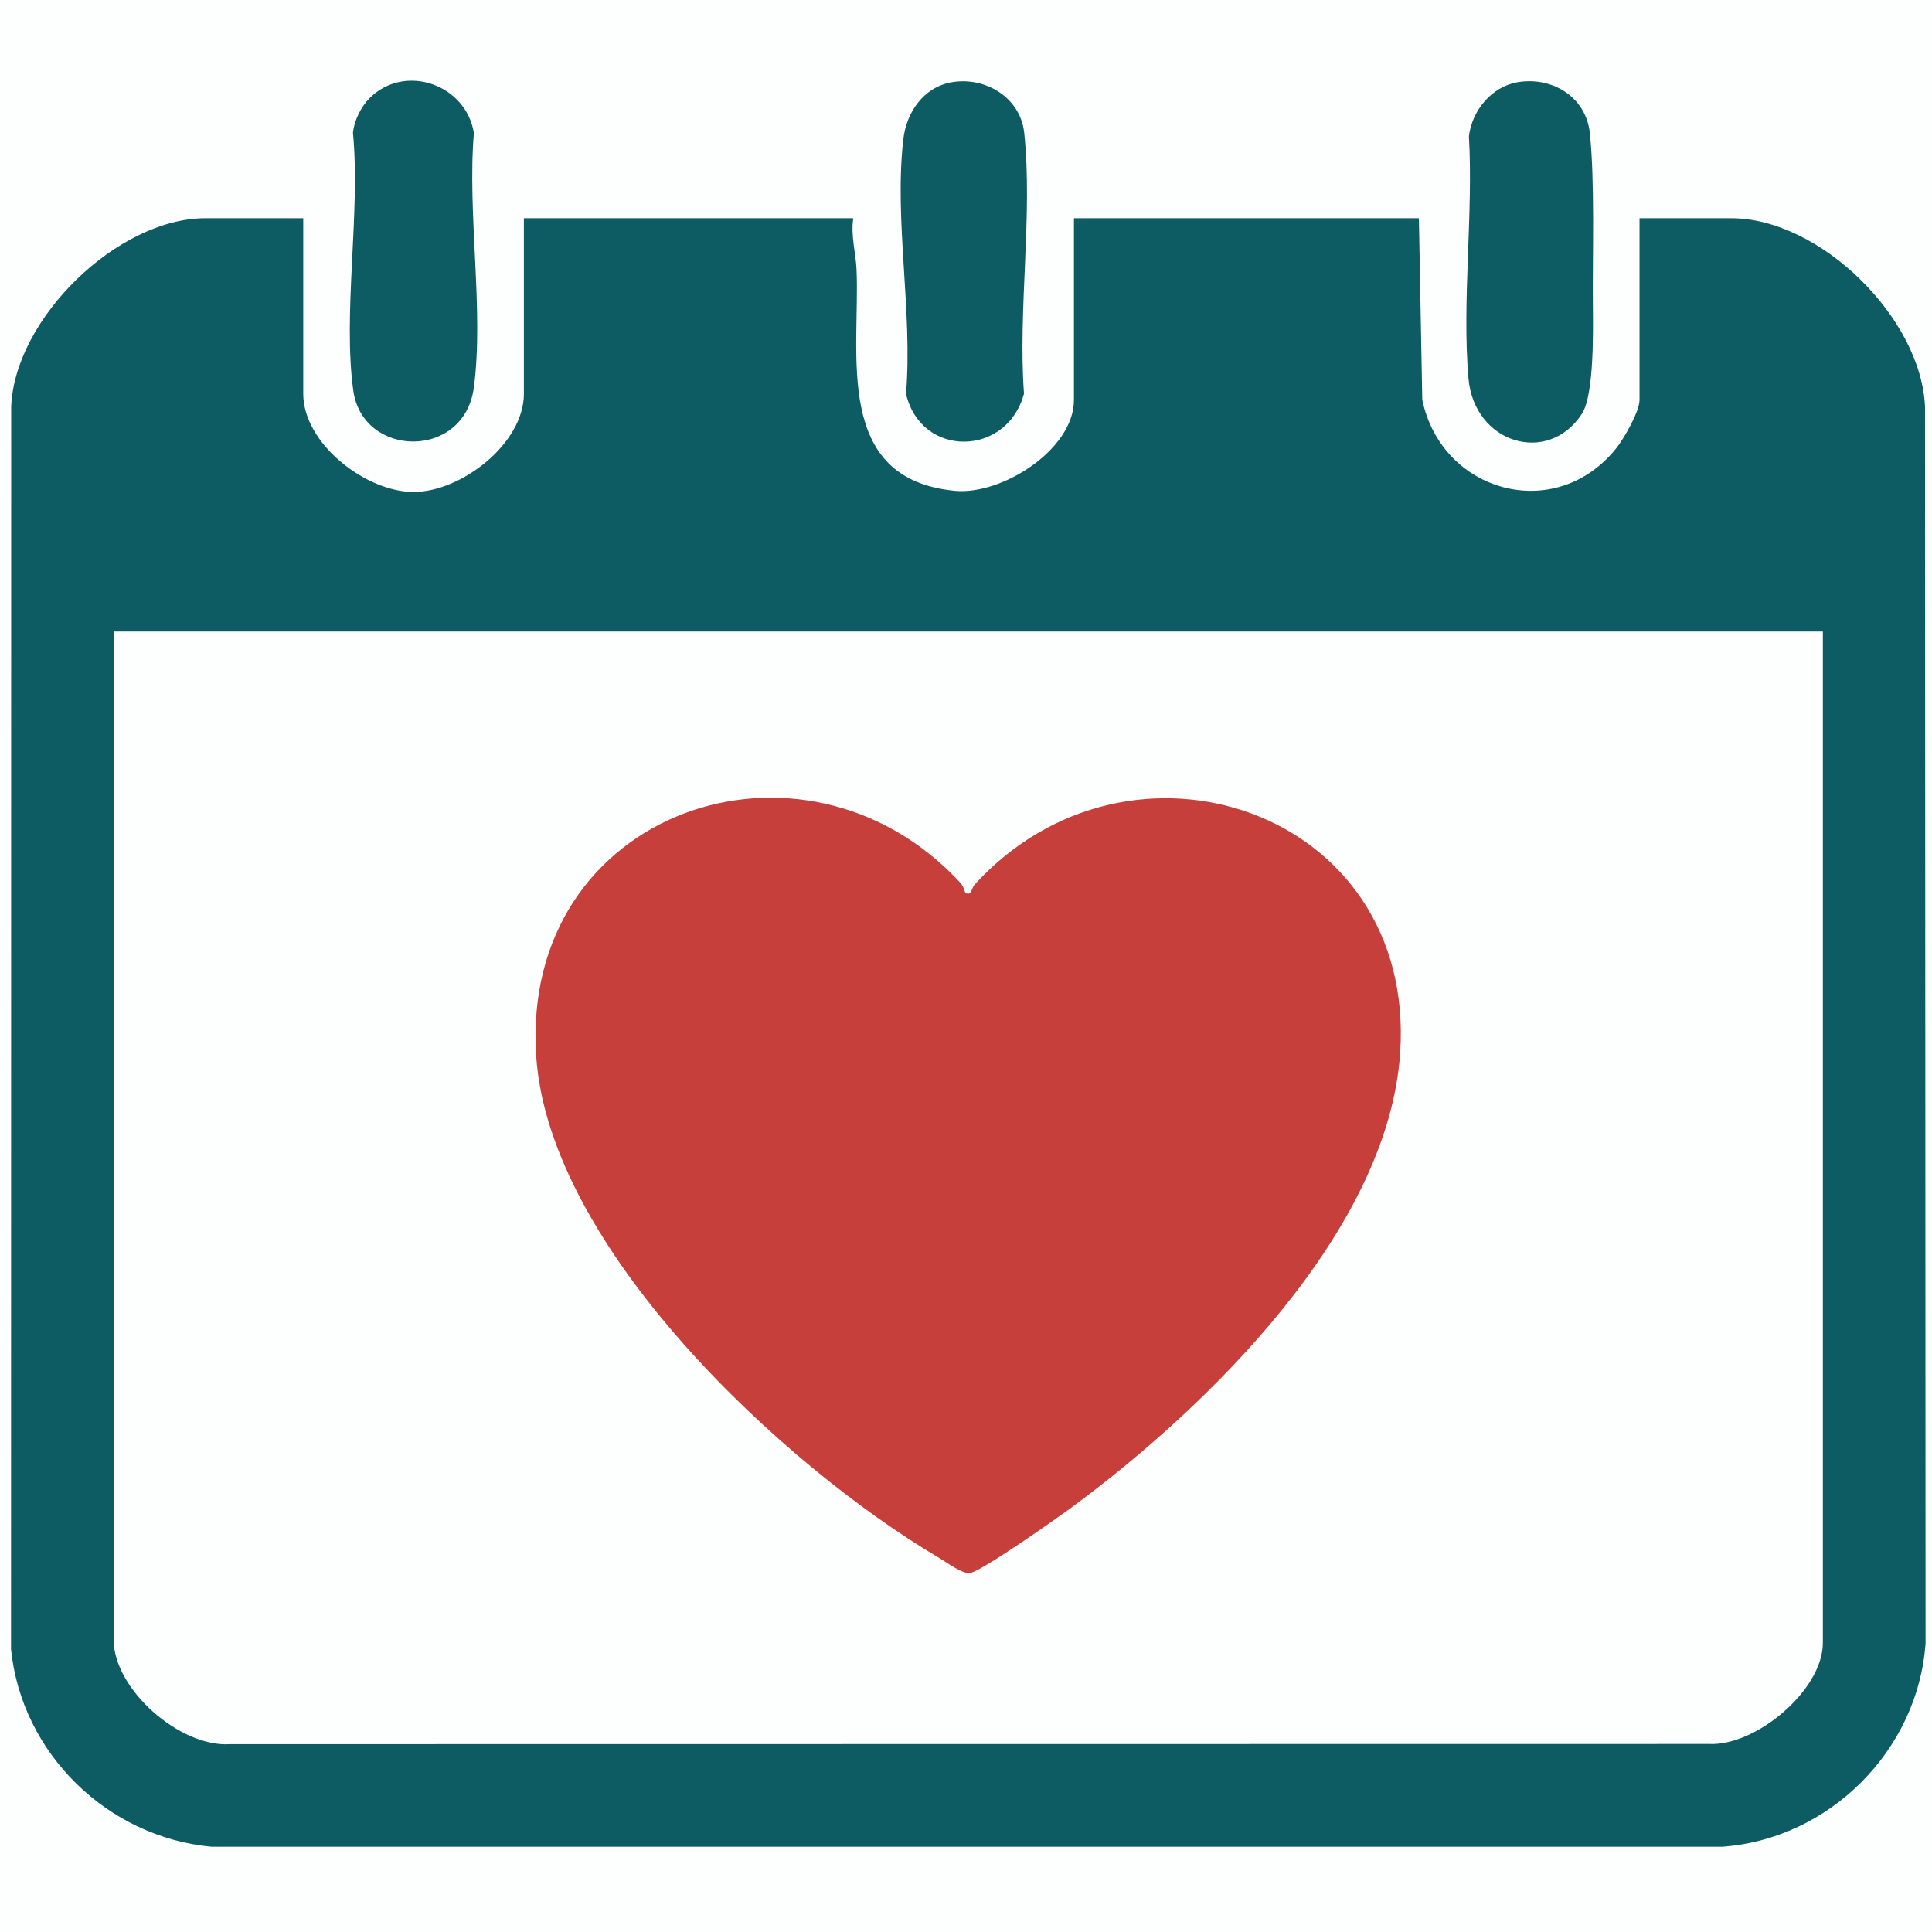
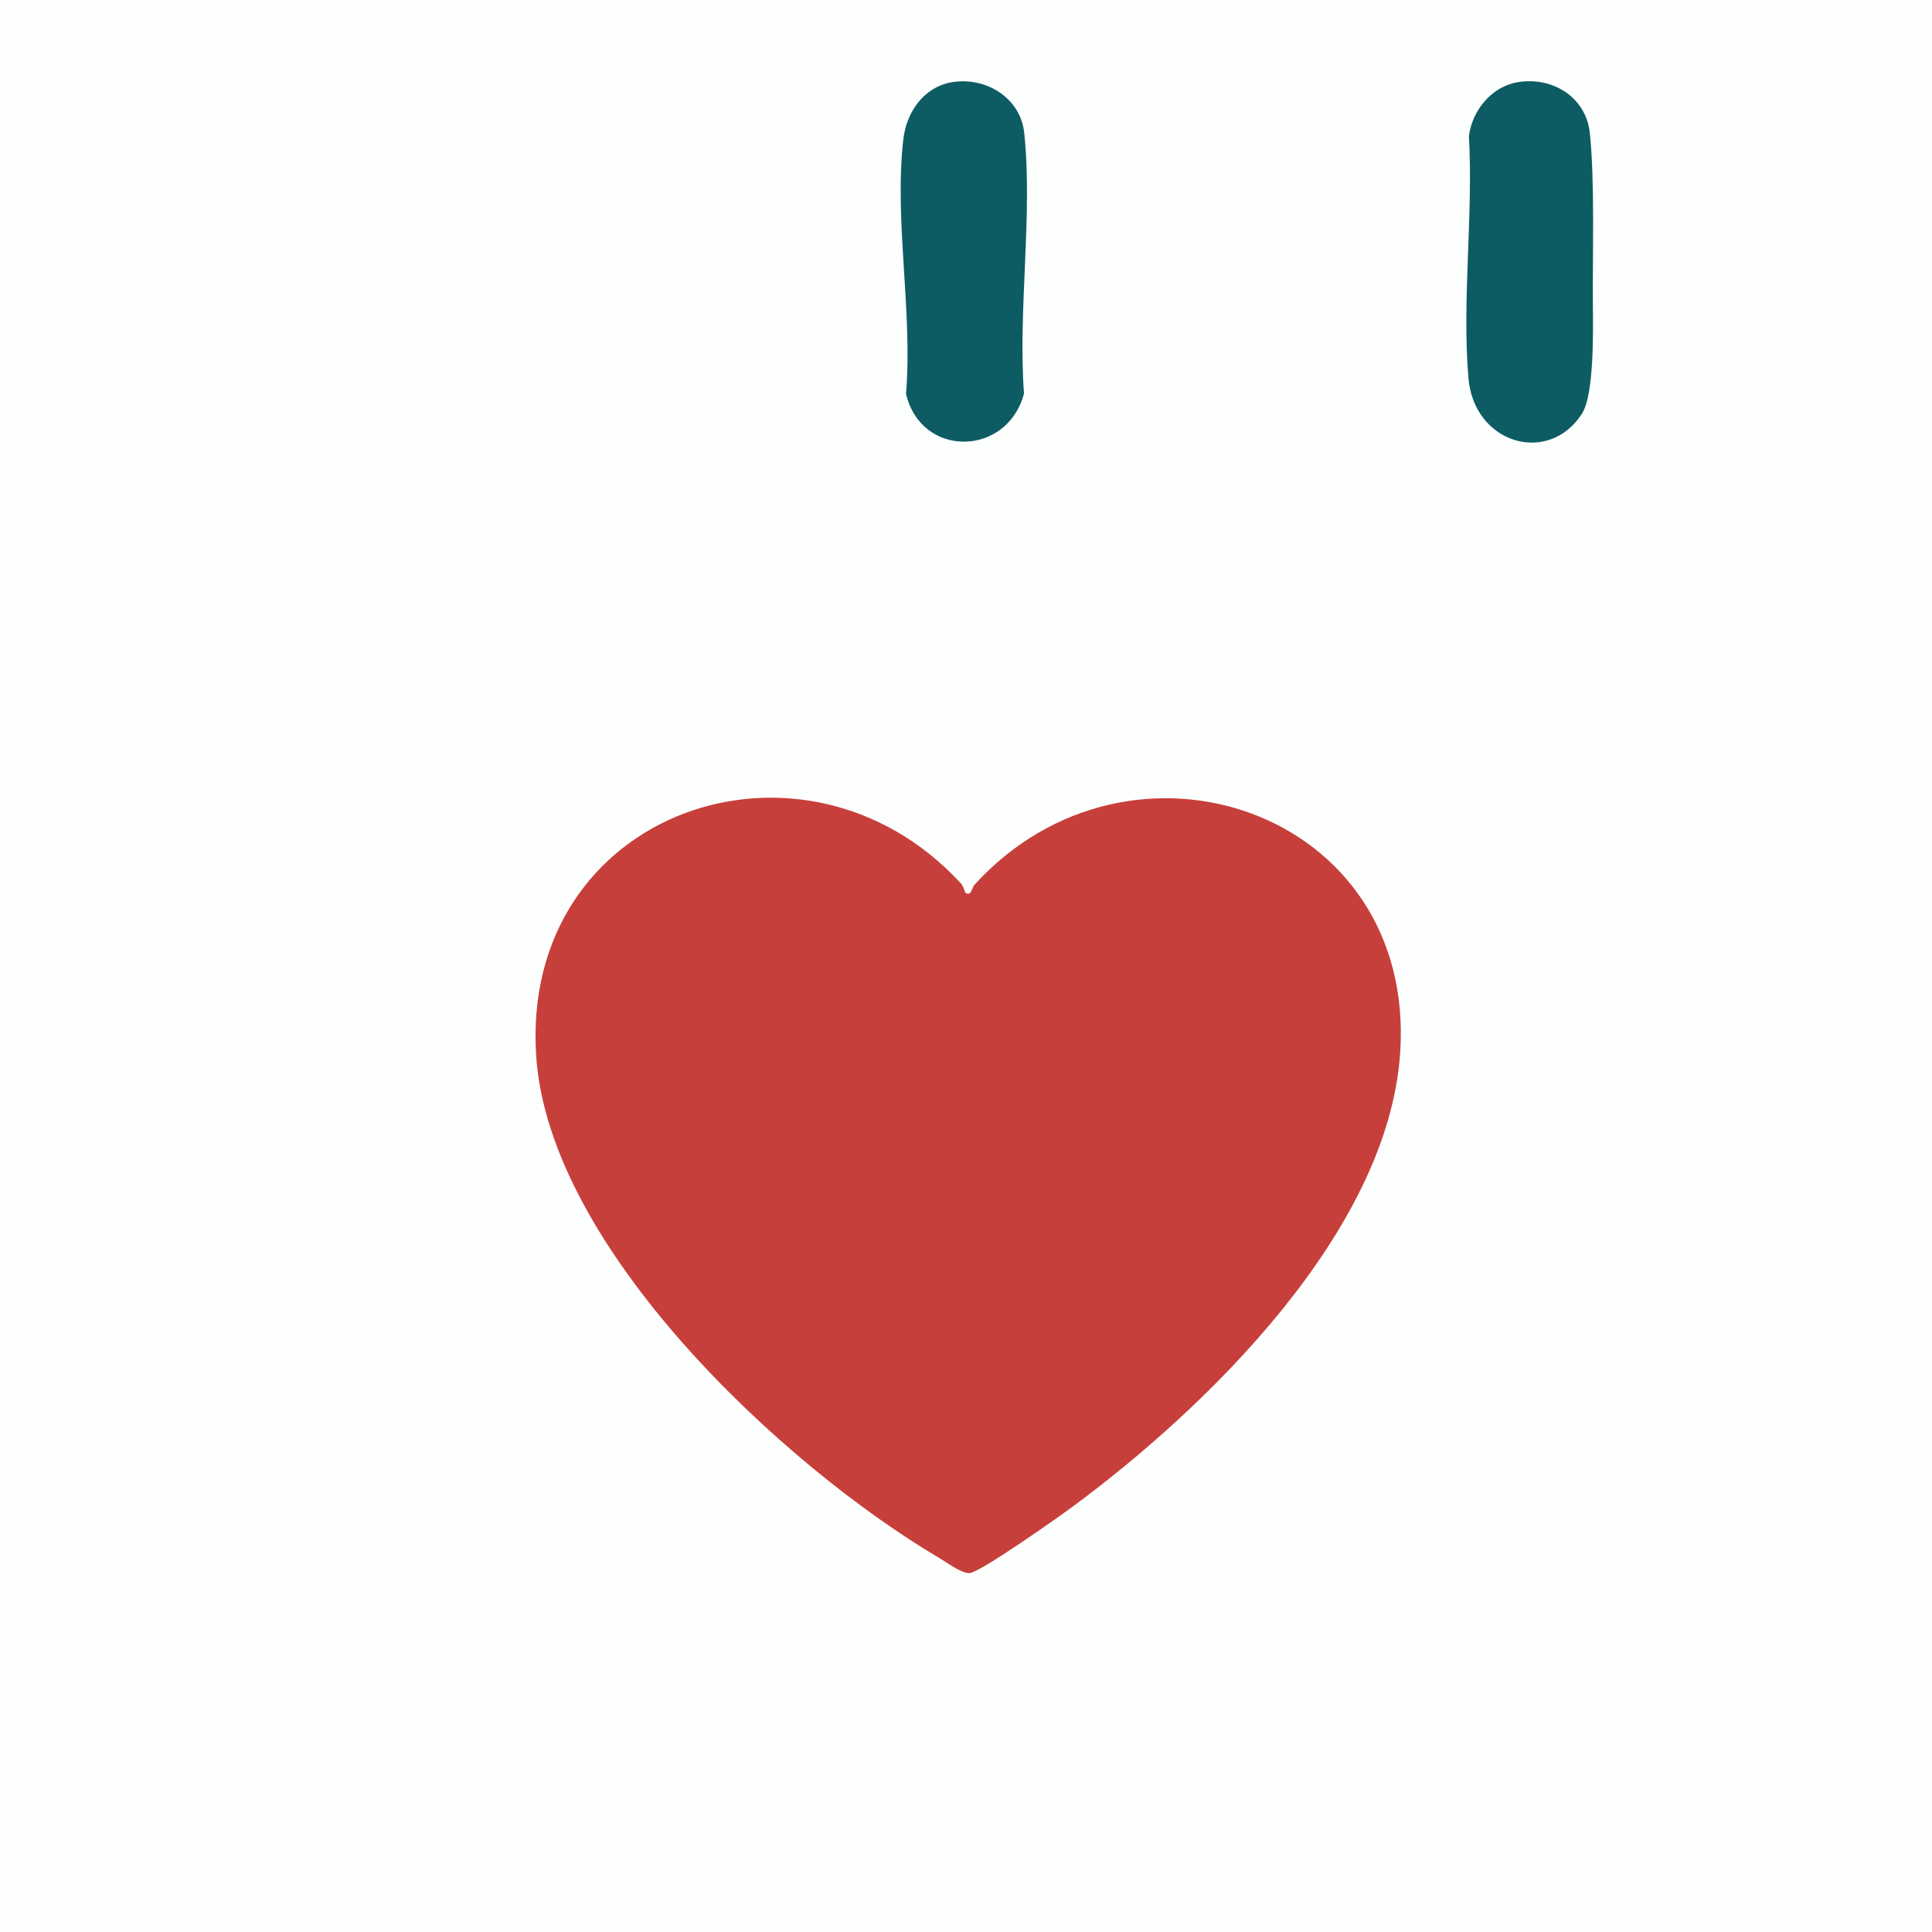
<svg xmlns="http://www.w3.org/2000/svg" id="Layer_1" version="1.1" viewBox="0 0 1024 1024">
  <defs>
    <style>
      .st0 {
        fill: #c73f3b;
      }

      .st1 {
        fill: #0d5c63;
      }

      .st2 {
        fill: #fdfefe;
      }
    </style>
  </defs>
  <rect class="st2" width="1024" height="1024" />
  <g>
    <path class="st1" d="M804.3,43.58c18.33-3.13,36.26,7.74,38.32,26.78,2.71,25.02,1.42,64.23,1.63,90.61.1,13.4.84,48.14-5.83,58.38-17.92,27.52-57.13,15.69-60.1-18.8-3.53-40.88,2.6-86.92.24-128.35,1.62-13.51,11.91-26.25,25.73-28.61Z" />
-     <path class="st1" d="M195.91,52.01c18.68-18.68,51.12-7.28,55.27,18.5-3.6,42.08,5.38,93.85,0,134.78-5.08,38.65-59.08,37.44-63.95,1.64-5.62-41.25,3.9-94.08-.15-136.57.62-6.45,4.31-13.83,8.83-18.35Z" />
    <path class="st1" d="M504.53,43.58c17.88-3.05,36.34,8.22,38.32,26.77,4.62,43.13-3.37,94.27-.11,138.26-8.86,33.52-54.5,34.39-62.53.14,3.62-43.4-6.38-92.21-1.43-134.92,1.66-14.38,10.76-27.7,25.74-30.25Z" />
    <g>
-       <path class="st1" d="M160.73,115.66v93.06c0,26.39,33.17,52.03,58.47,52.03s58.47-25.64,58.47-52.03v-93.06h174.59c-1.42,9.2,1.34,18.47,1.72,27.11,1.95,44.61-12.73,111.27,52.27,117.38,24.79,2.33,62.96-21.91,62.96-48.13v-96.35h182.83l1.79,96.21c10.22,49.16,70.54,66.04,102.82,25.69,4.1-5.12,12.33-19.46,12.33-25.55v-96.35h48.59c47.01,0,100.65,52.71,102.73,99.86l.29,655.4c-3.95,56.75-51,103.91-107.88,107.88H112.08c-55.22-5.14-100.54-49.36-106.23-104.61l.08-658.86c2.08-46.8,56.53-99.67,102.92-99.67h51.88Z" />
      <g>
        <path class="st2" d="M966.15,334.72v536.12c0,24.81-35.28,54.6-60.14,53.5l-784.06.1c-26.54,1.81-61.69-29.13-61.69-55.25V334.72h905.89Z" />
        <path class="st0" d="M511.59,473.06c3.11,2.39,3.54-2.6,4.87-4.07,82.46-90.73,234.15-39.63,225.67,88.89-6.23,94.46-102.11,187.97-174.05,241.01-7.48,5.52-48.56,34.51-54.17,34.89-4.23.28-12.22-5.73-16.39-8.2-82.82-48.97-206.7-164.44-213.34-265.96-8.5-129.96,141.77-181.76,225.01-91.52,1.64,1.78,2.18,4.79,2.4,4.96Z" />
      </g>
    </g>
  </g>
</svg>